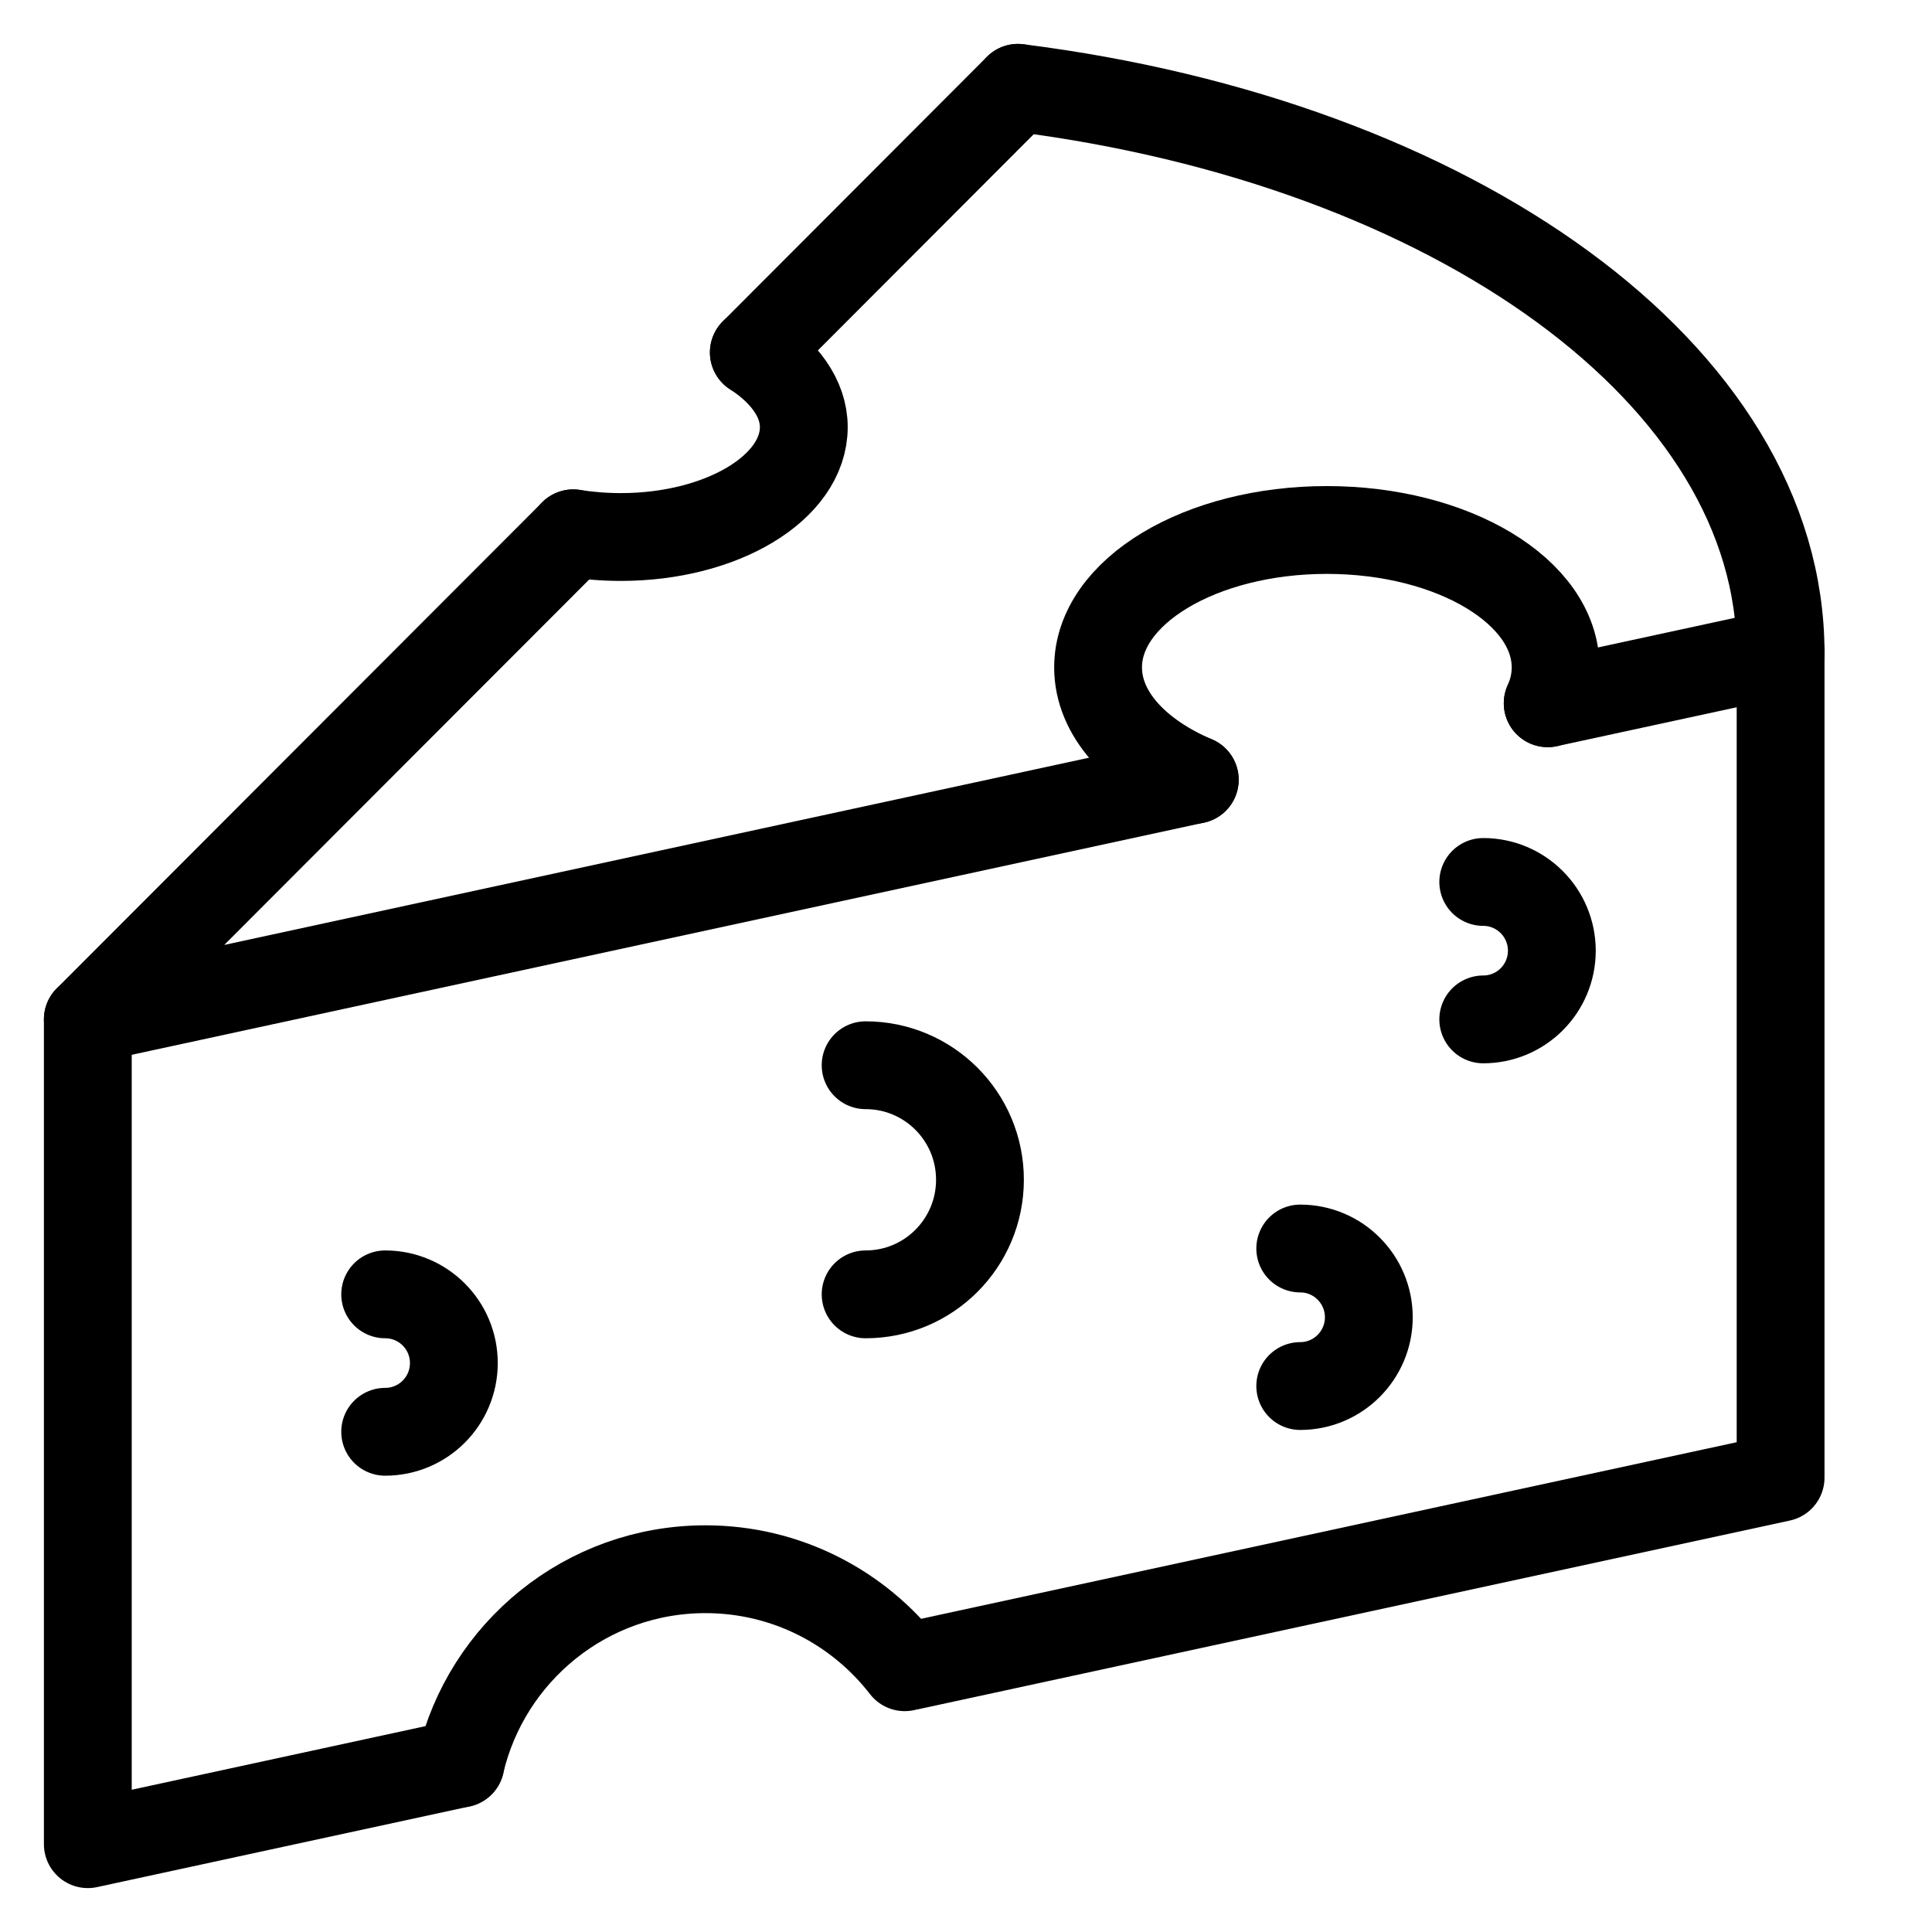
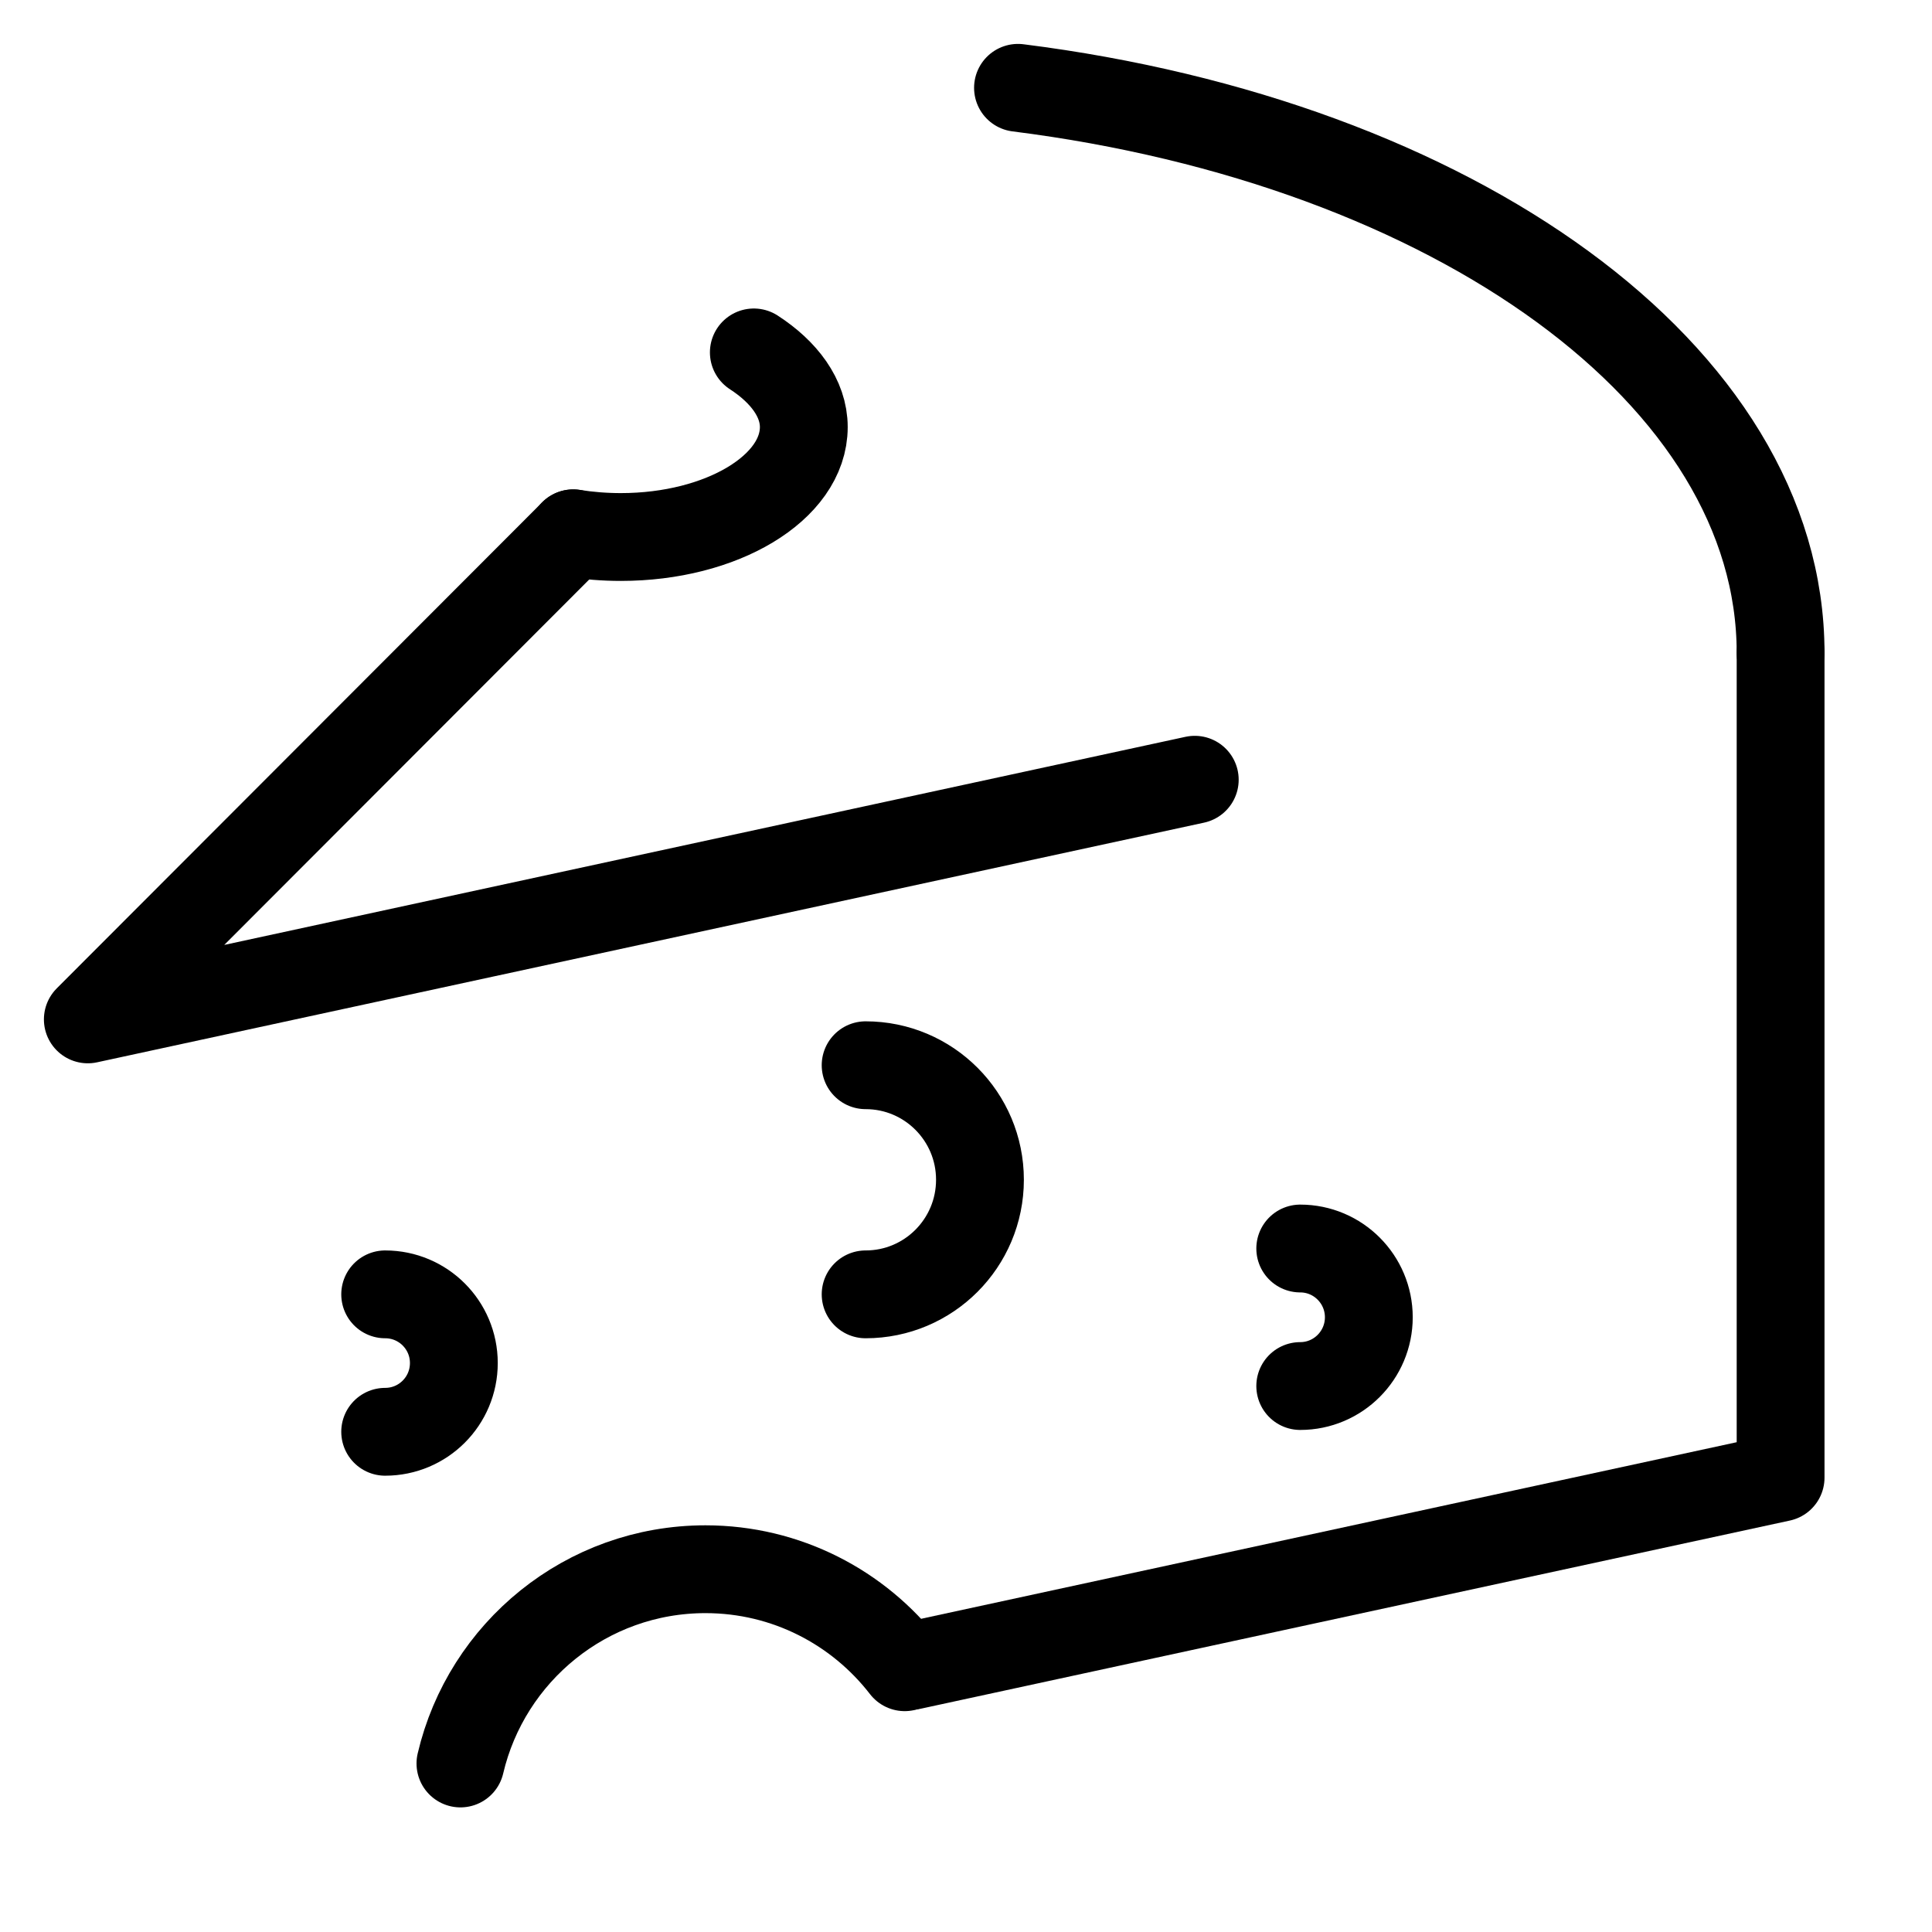
<svg xmlns="http://www.w3.org/2000/svg" width="22" height="22" viewBox="0 0 22 22" fill="none">
  <path d="M13.605 8.879L1 11.608L6.528 6.073" stroke="black" stroke-linecap="round" stroke-linejoin="round" />
-   <path d="M20.276 7.434L17.624 8.008" stroke="black" stroke-linecap="round" stroke-linejoin="round" />
-   <path d="M8.584 4.013L11.592 1" stroke="black" stroke-linecap="round" stroke-linejoin="round" />
-   <path d="M5.244 20.081L1 21V11.608" stroke="black" stroke-linecap="round" stroke-linejoin="round" />
  <path d="M20.276 7.434V16.826L10.378 18.969" stroke="black" stroke-linecap="round" stroke-linejoin="round" />
-   <path d="M13.605 8.879C12.939 8.595 12.504 8.128 12.504 7.6C12.504 6.736 13.671 6.035 15.109 6.035C16.547 6.035 17.714 6.736 17.714 7.6C17.714 7.742 17.683 7.878 17.624 8.008" stroke="black" stroke-linecap="round" stroke-linejoin="round" />
  <path d="M8.584 4.013C8.928 4.236 9.153 4.535 9.153 4.863C9.153 5.554 8.22 6.115 7.069 6.115C6.882 6.115 6.7 6.1 6.527 6.073" stroke="black" stroke-linecap="round" stroke-linejoin="round" />
  <path d="M11.592 1C16.552 1.625 20.276 4.268 20.276 7.434" stroke="black" stroke-linecap="round" stroke-linejoin="round" />
  <path d="M5.243 20.081C5.54 18.813 6.677 17.869 8.033 17.869C8.956 17.869 9.777 18.306 10.302 18.985" stroke="black" stroke-linecap="round" stroke-linejoin="round" />
  <path d="M14.806 14.217C15.237 14.217 15.587 14.568 15.587 15C15.587 15.432 15.237 15.783 14.806 15.783" stroke="black" stroke-linecap="round" stroke-linejoin="round" />
-   <path d="M16.89 10.043C17.321 10.043 17.671 10.394 17.671 10.826C17.671 11.258 17.321 11.608 16.89 11.608" stroke="black" stroke-linecap="round" stroke-linejoin="round" />
  <path d="M4.386 14.739C4.818 14.739 5.168 15.089 5.168 15.521C5.168 15.954 4.818 16.304 4.386 16.304" stroke="black" stroke-linecap="round" stroke-linejoin="round" />
  <path d="M9.857 12.13C10.576 12.13 11.159 12.714 11.159 13.434C11.159 14.155 10.576 14.739 9.857 14.739" stroke="black" stroke-linecap="round" stroke-linejoin="round" />
</svg>